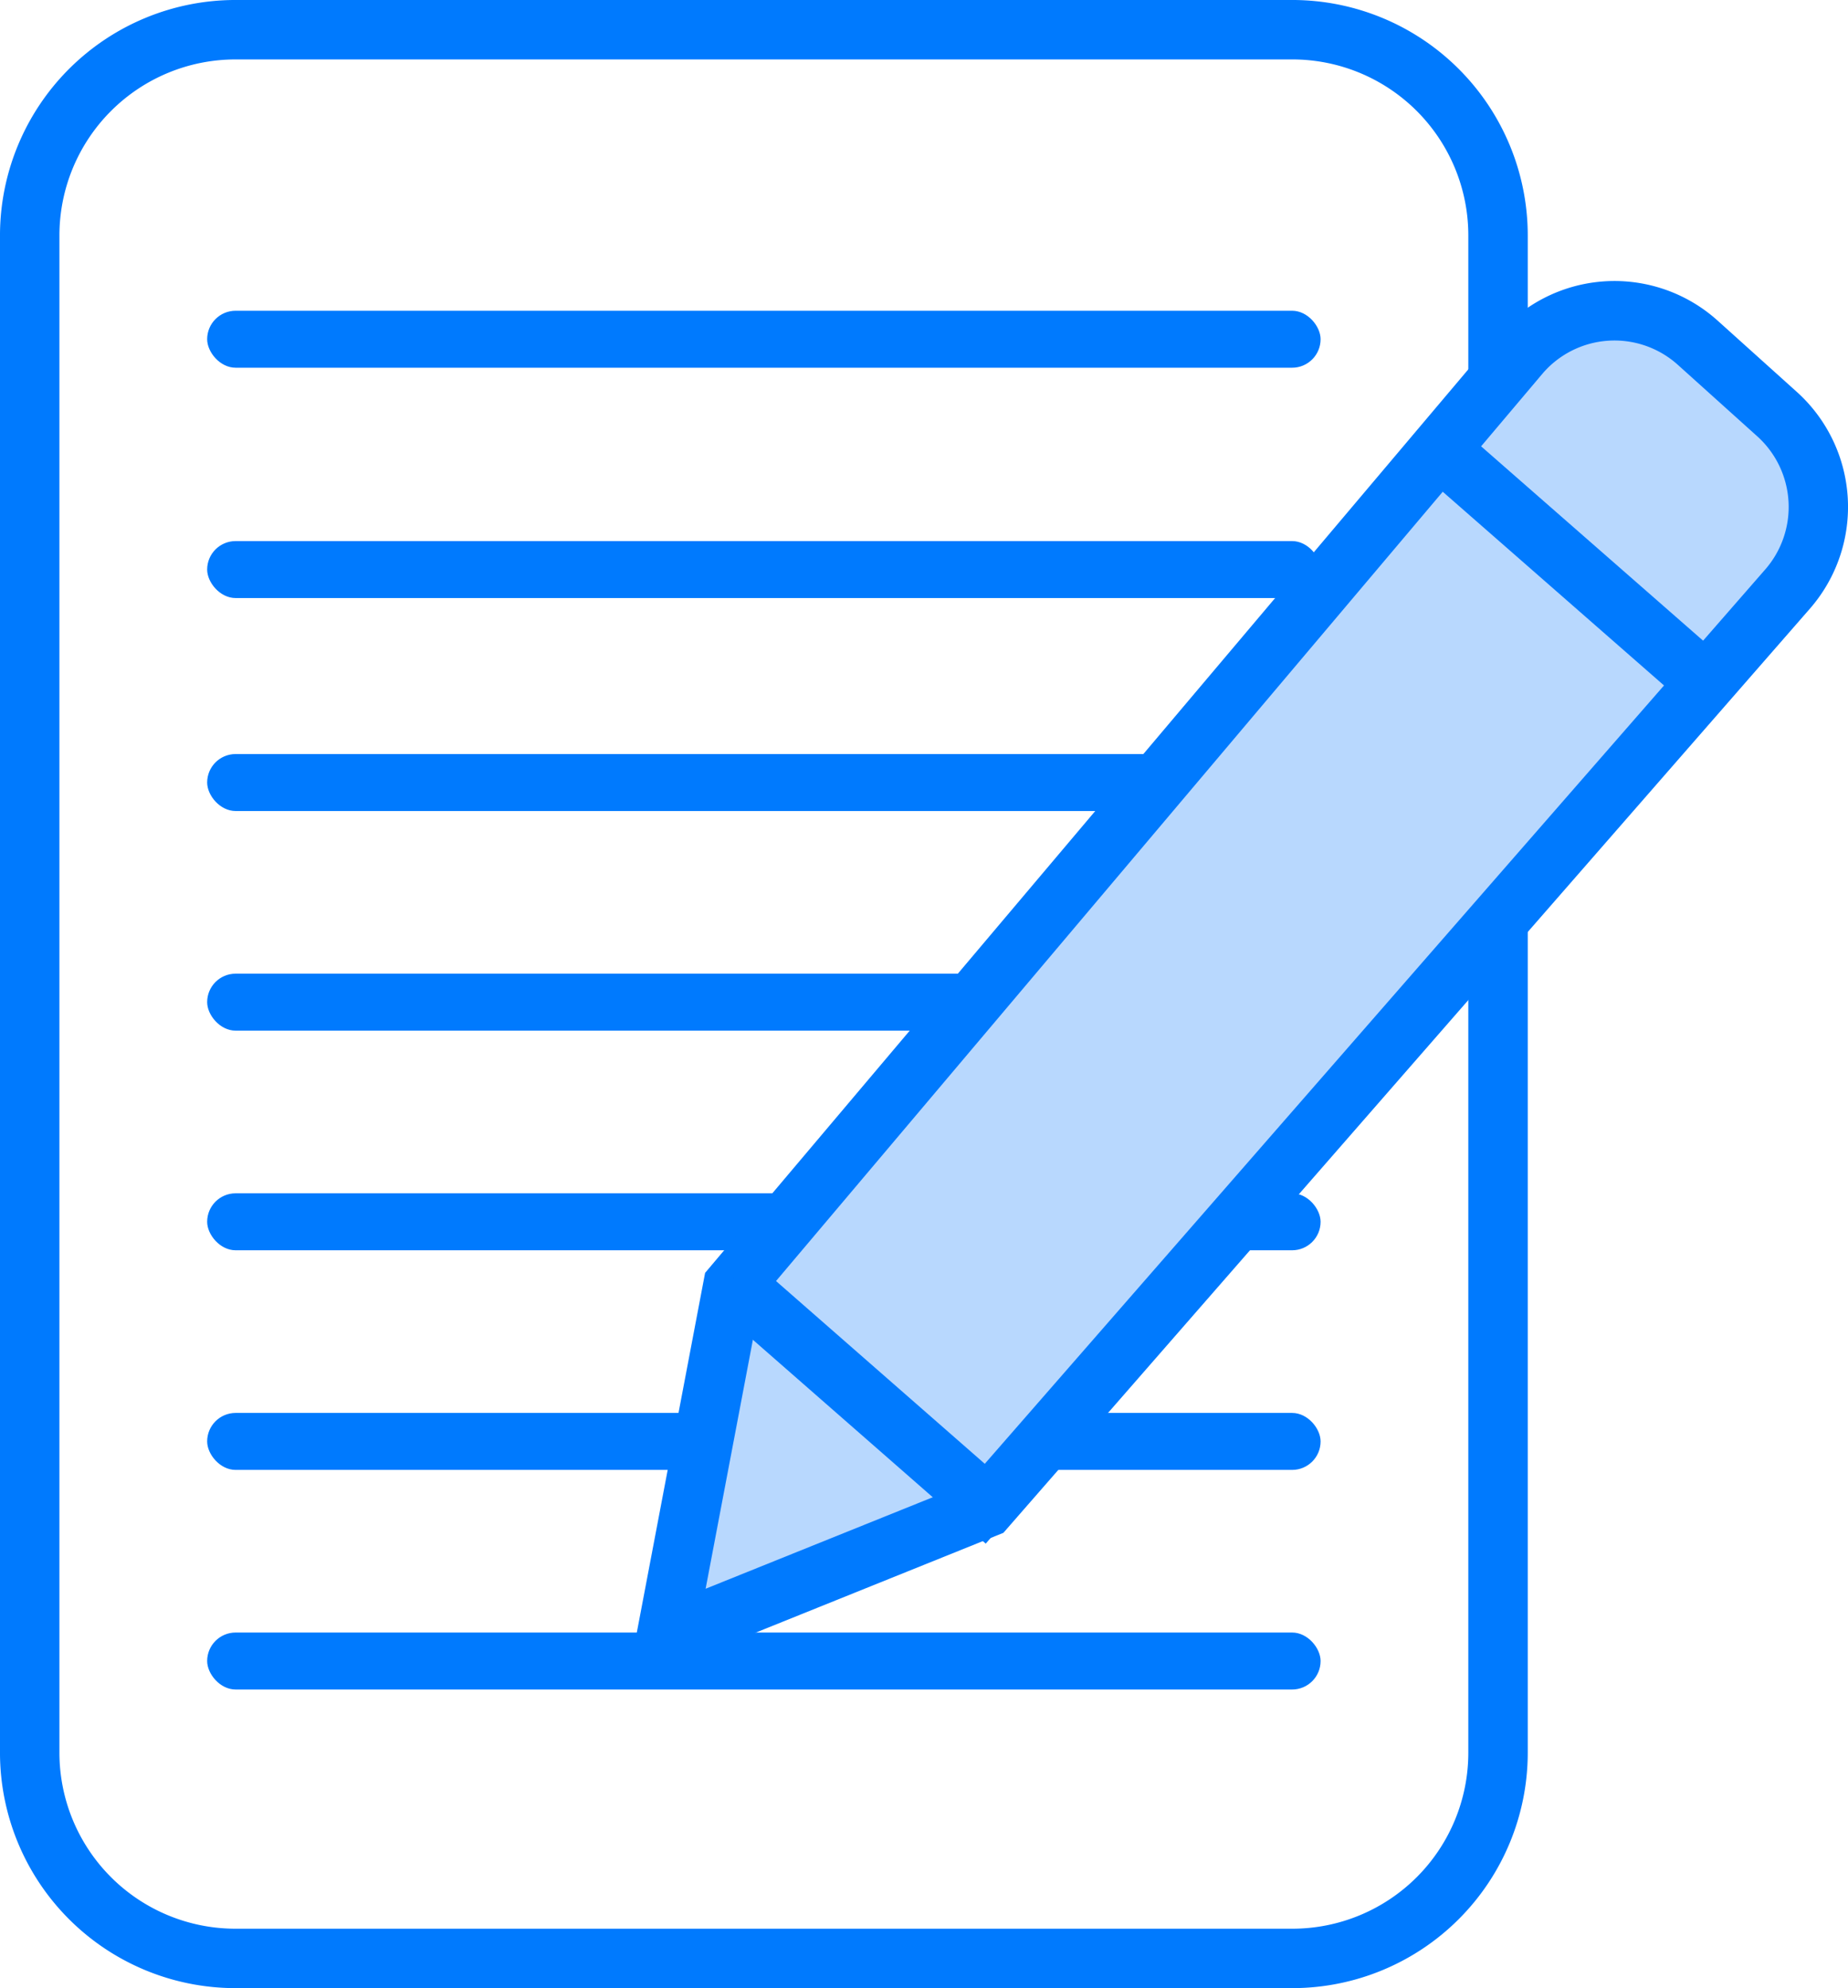
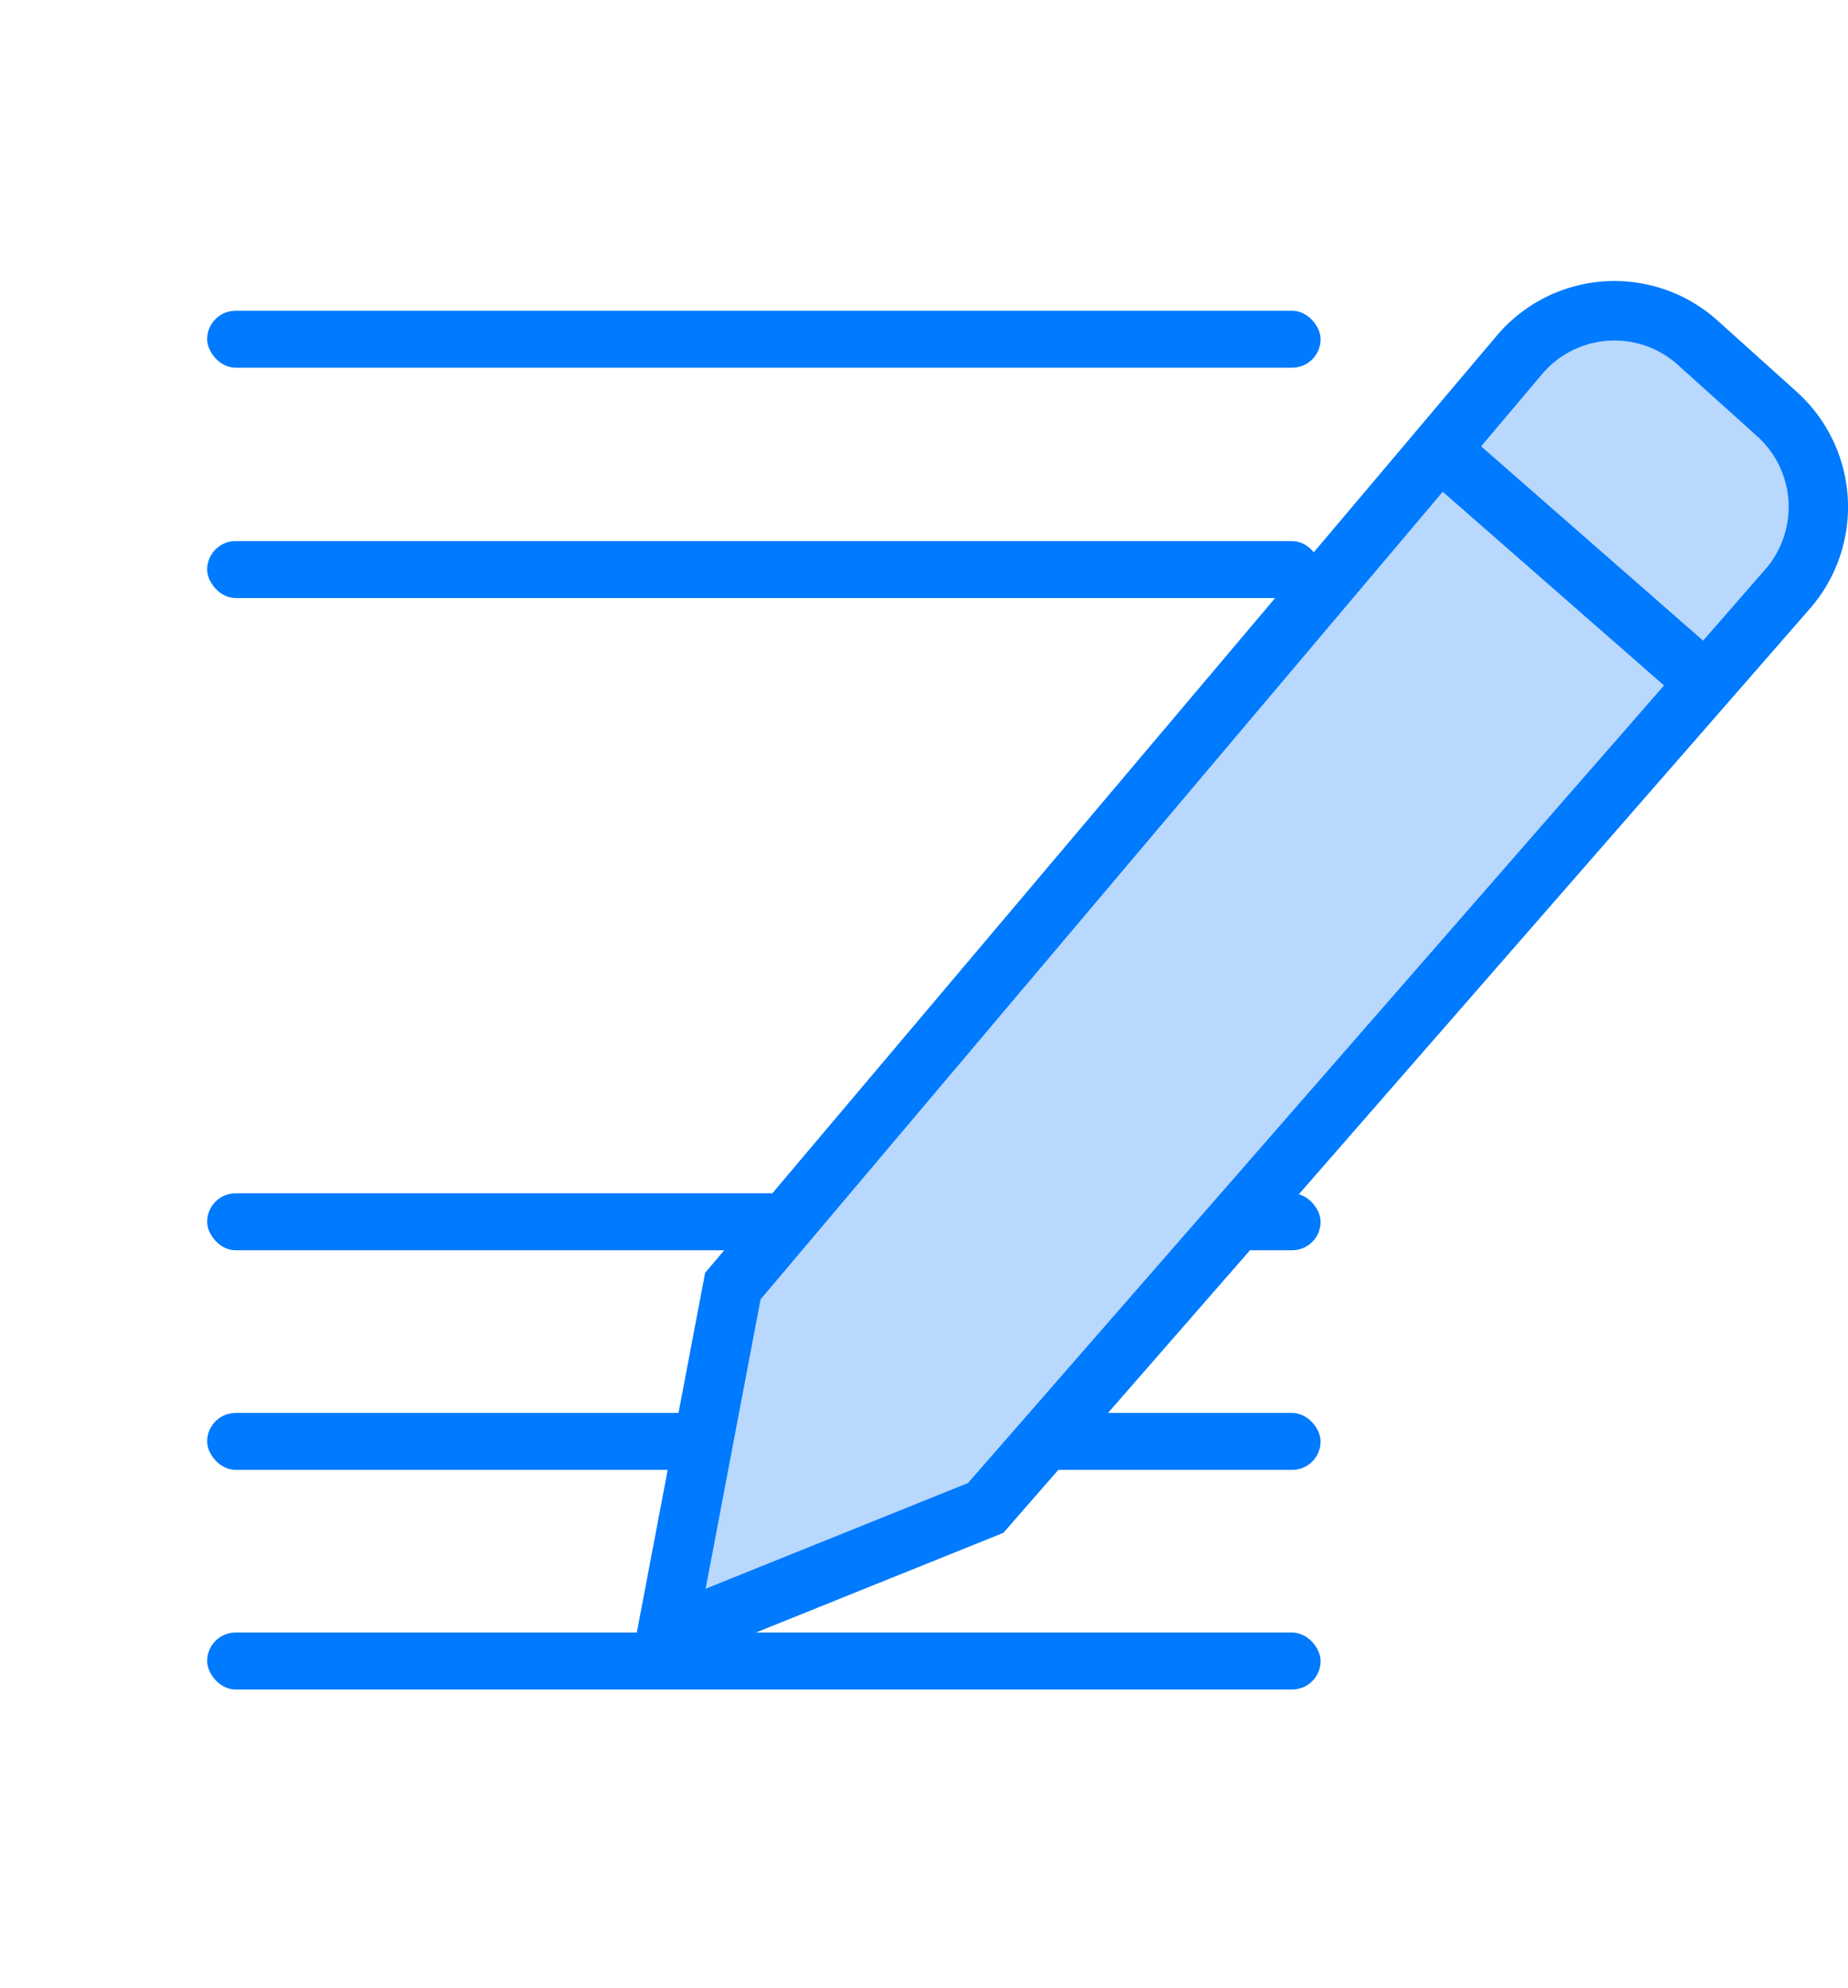
<svg xmlns="http://www.w3.org/2000/svg" width="226.991" height="244.168" viewBox="0 0 226.991 244.168">
  <g transform="translate(-156.173 -127.916)">
-     <path d="M314.928,372.084H185.072a28.932,28.932,0,0,1-28.9-28.9V156.815a28.932,28.932,0,0,1,28.9-28.9H314.928a28.932,28.932,0,0,1,28.9,28.9v186.37A28.933,28.933,0,0,1,314.928,372.084ZM185.072,135.216a21.624,21.624,0,0,0-21.6,21.6v186.37a21.623,21.623,0,0,0,21.6,21.6H314.928a21.621,21.621,0,0,0,21.6-21.6V156.815a21.622,21.622,0,0,0-21.6-21.6Z" fill="#007afe" />
    <rect width="136.764" height="6.997" rx="3.498" transform="translate(181.618 166.079)" fill="#007afe" />
    <rect width="136.764" height="6.997" rx="3.498" transform="translate(181.618 194.367)" fill="#007afe" />
-     <rect width="136.764" height="6.997" rx="3.498" transform="translate(181.618 220.522)" fill="#007afe" />
-     <rect width="136.764" height="6.997" rx="3.498" transform="translate(181.618 247.495)" fill="#007afe" />
    <rect width="136.764" height="6.997" rx="3.498" transform="translate(181.618 274.469)" fill="#007afe" />
    <rect width="136.764" height="6.997" rx="3.498" transform="translate(181.618 301.442)" fill="#007afe" />
    <rect width="136.764" height="6.997" rx="3.498" transform="translate(181.618 328.412)" fill="#007afe" />
    <path d="M246.186,285.866l-8.173,43.045,39.231-15.8,98.534-112.894a15.28,15.28,0,0,0-1.291-21.406L364.7,170a15.282,15.282,0,0,0-21.9,1.5Z" fill="#b8d8fe" />
    <path d="M233.181,334.792l9.6-50.55,97.239-115.1a18.93,18.93,0,0,1,27.125-1.854l9.786,8.807a19.012,19.012,0,0,1,1.6,26.52L279.419,316.168Zm16.412-47.3-6.748,35.542,32.224-12.979,97.958-112.235a11.68,11.68,0,0,0-.981-16.294l-9.786-8.807a11.634,11.634,0,0,0-16.666,1.139Z" fill="#007afe" />
    <rect width="7.301" height="44.795" transform="translate(330.589 185.861) rotate(-48.804)" fill="#007afe" />
-     <rect width="7.3" height="44.795" transform="translate(243.544 287.988) rotate(-48.803)" fill="#007afe" />
  </g>
</svg>